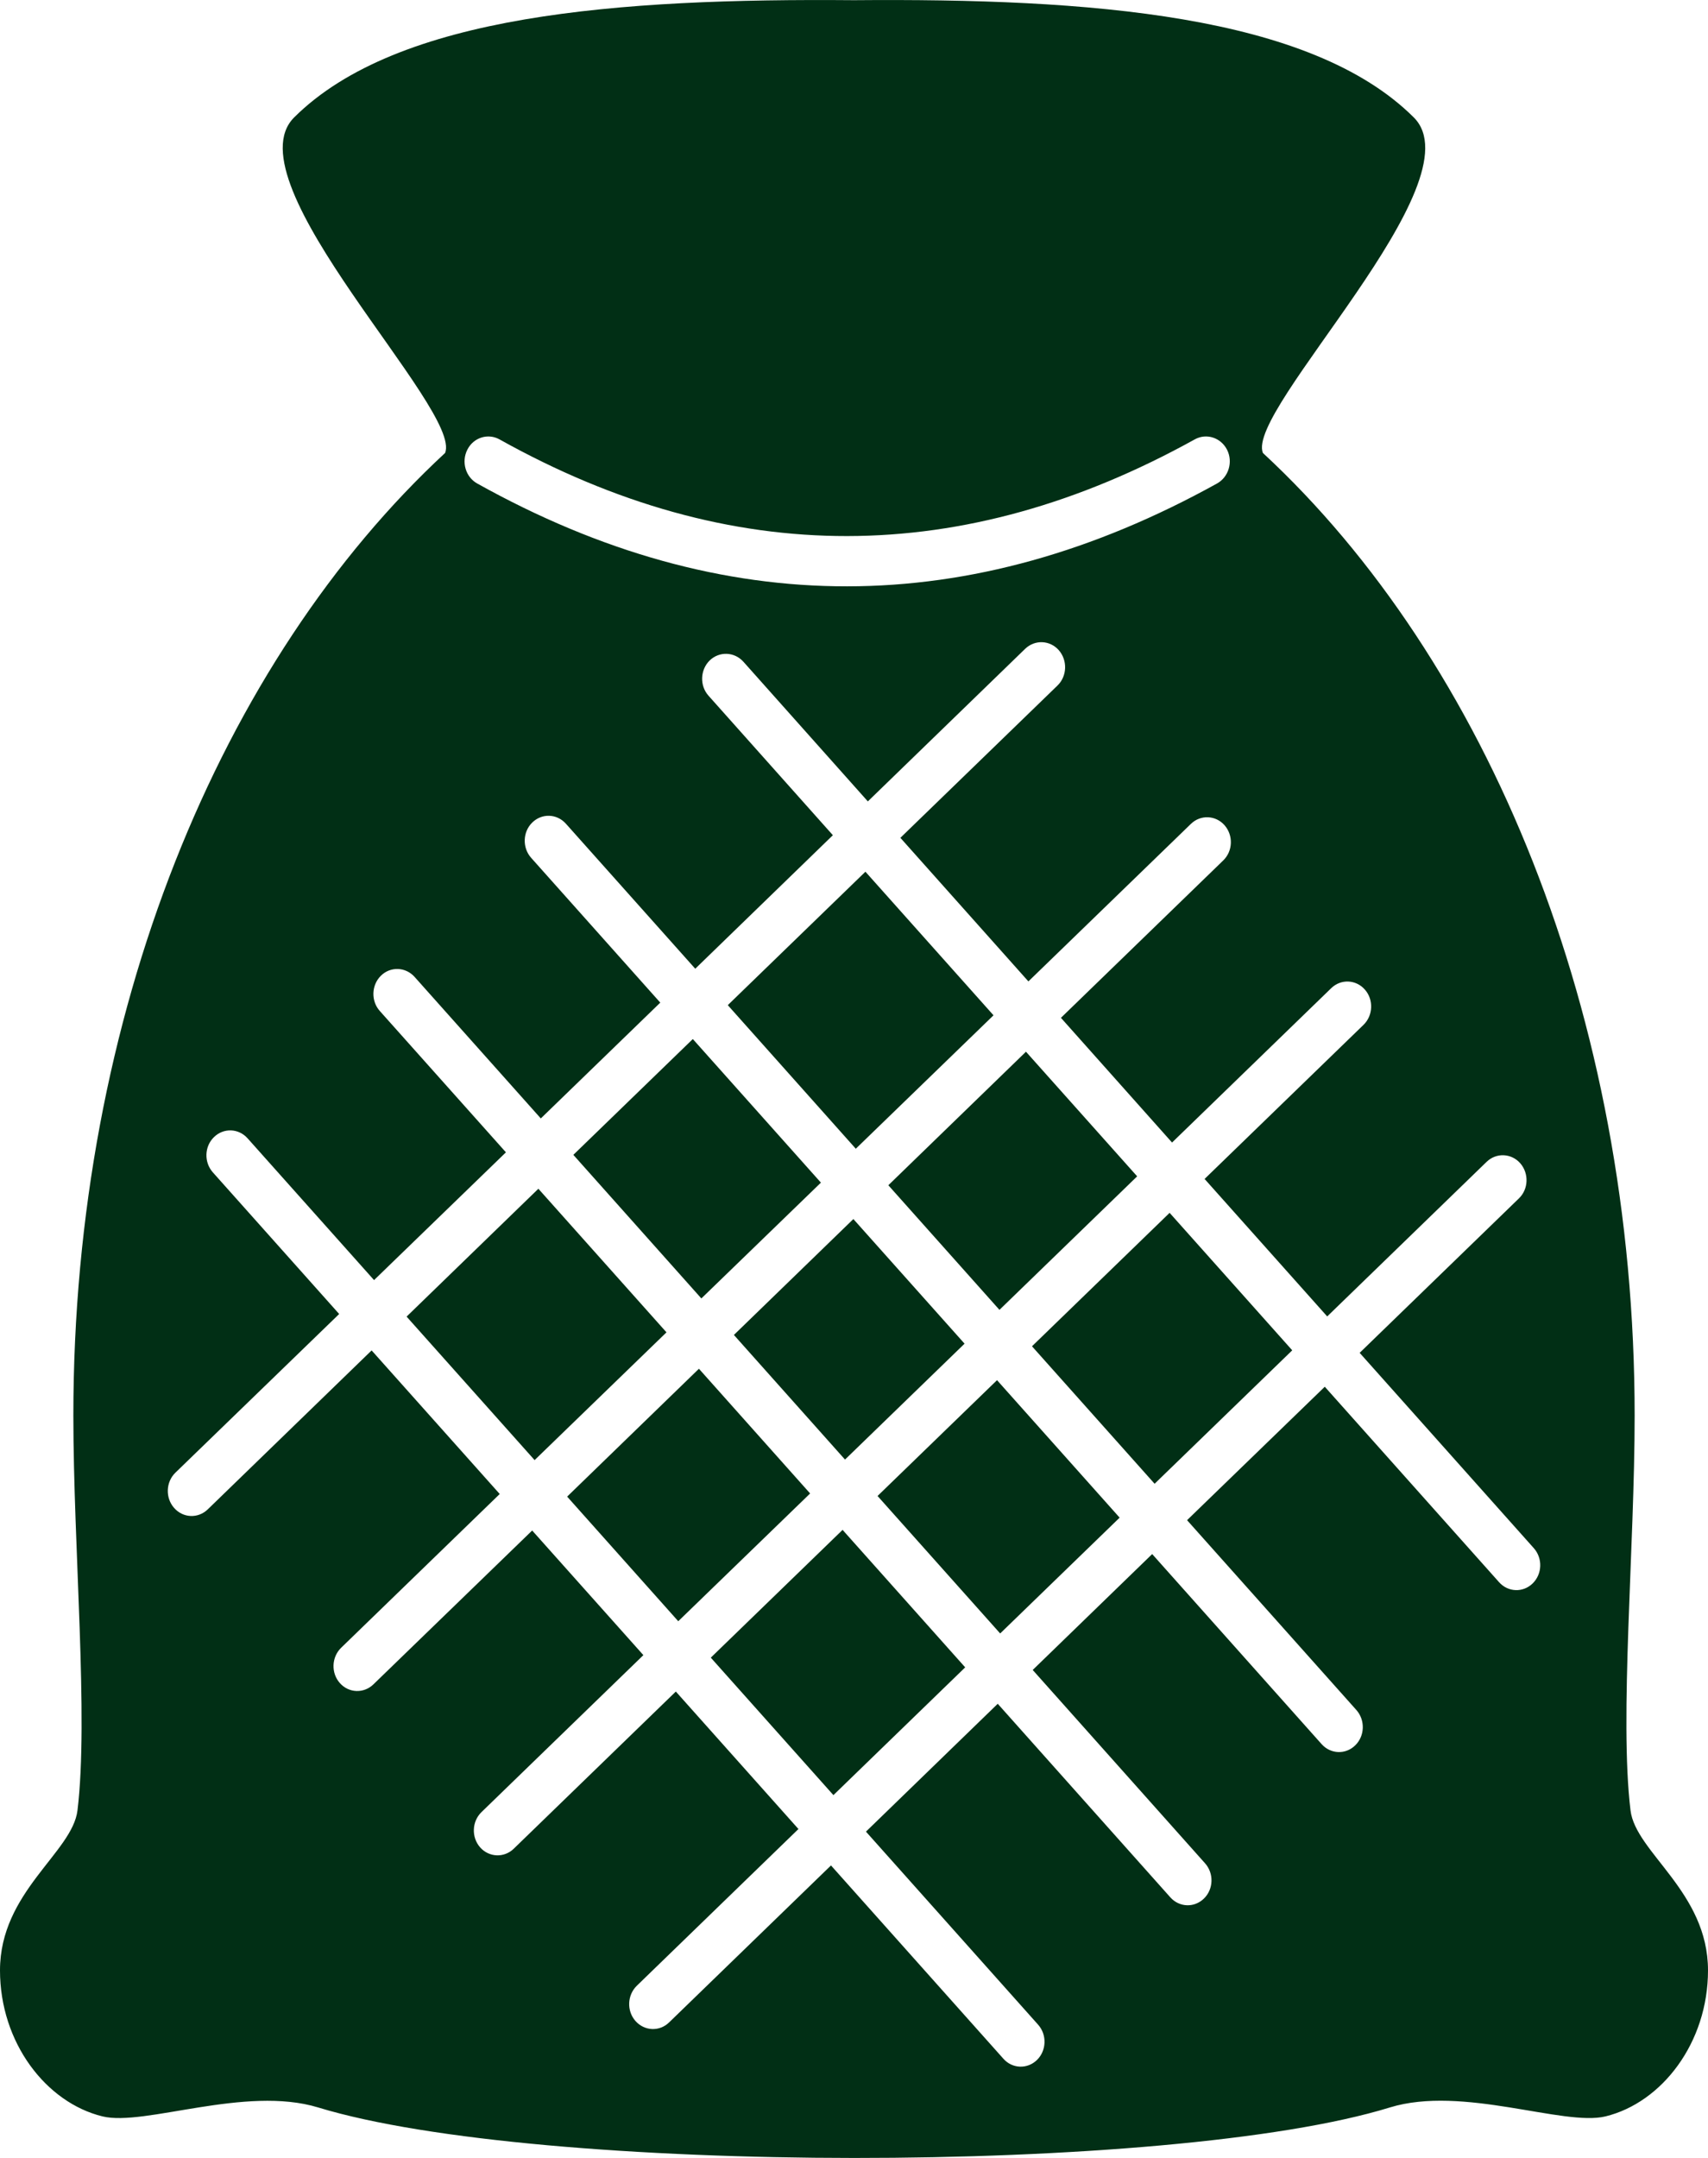
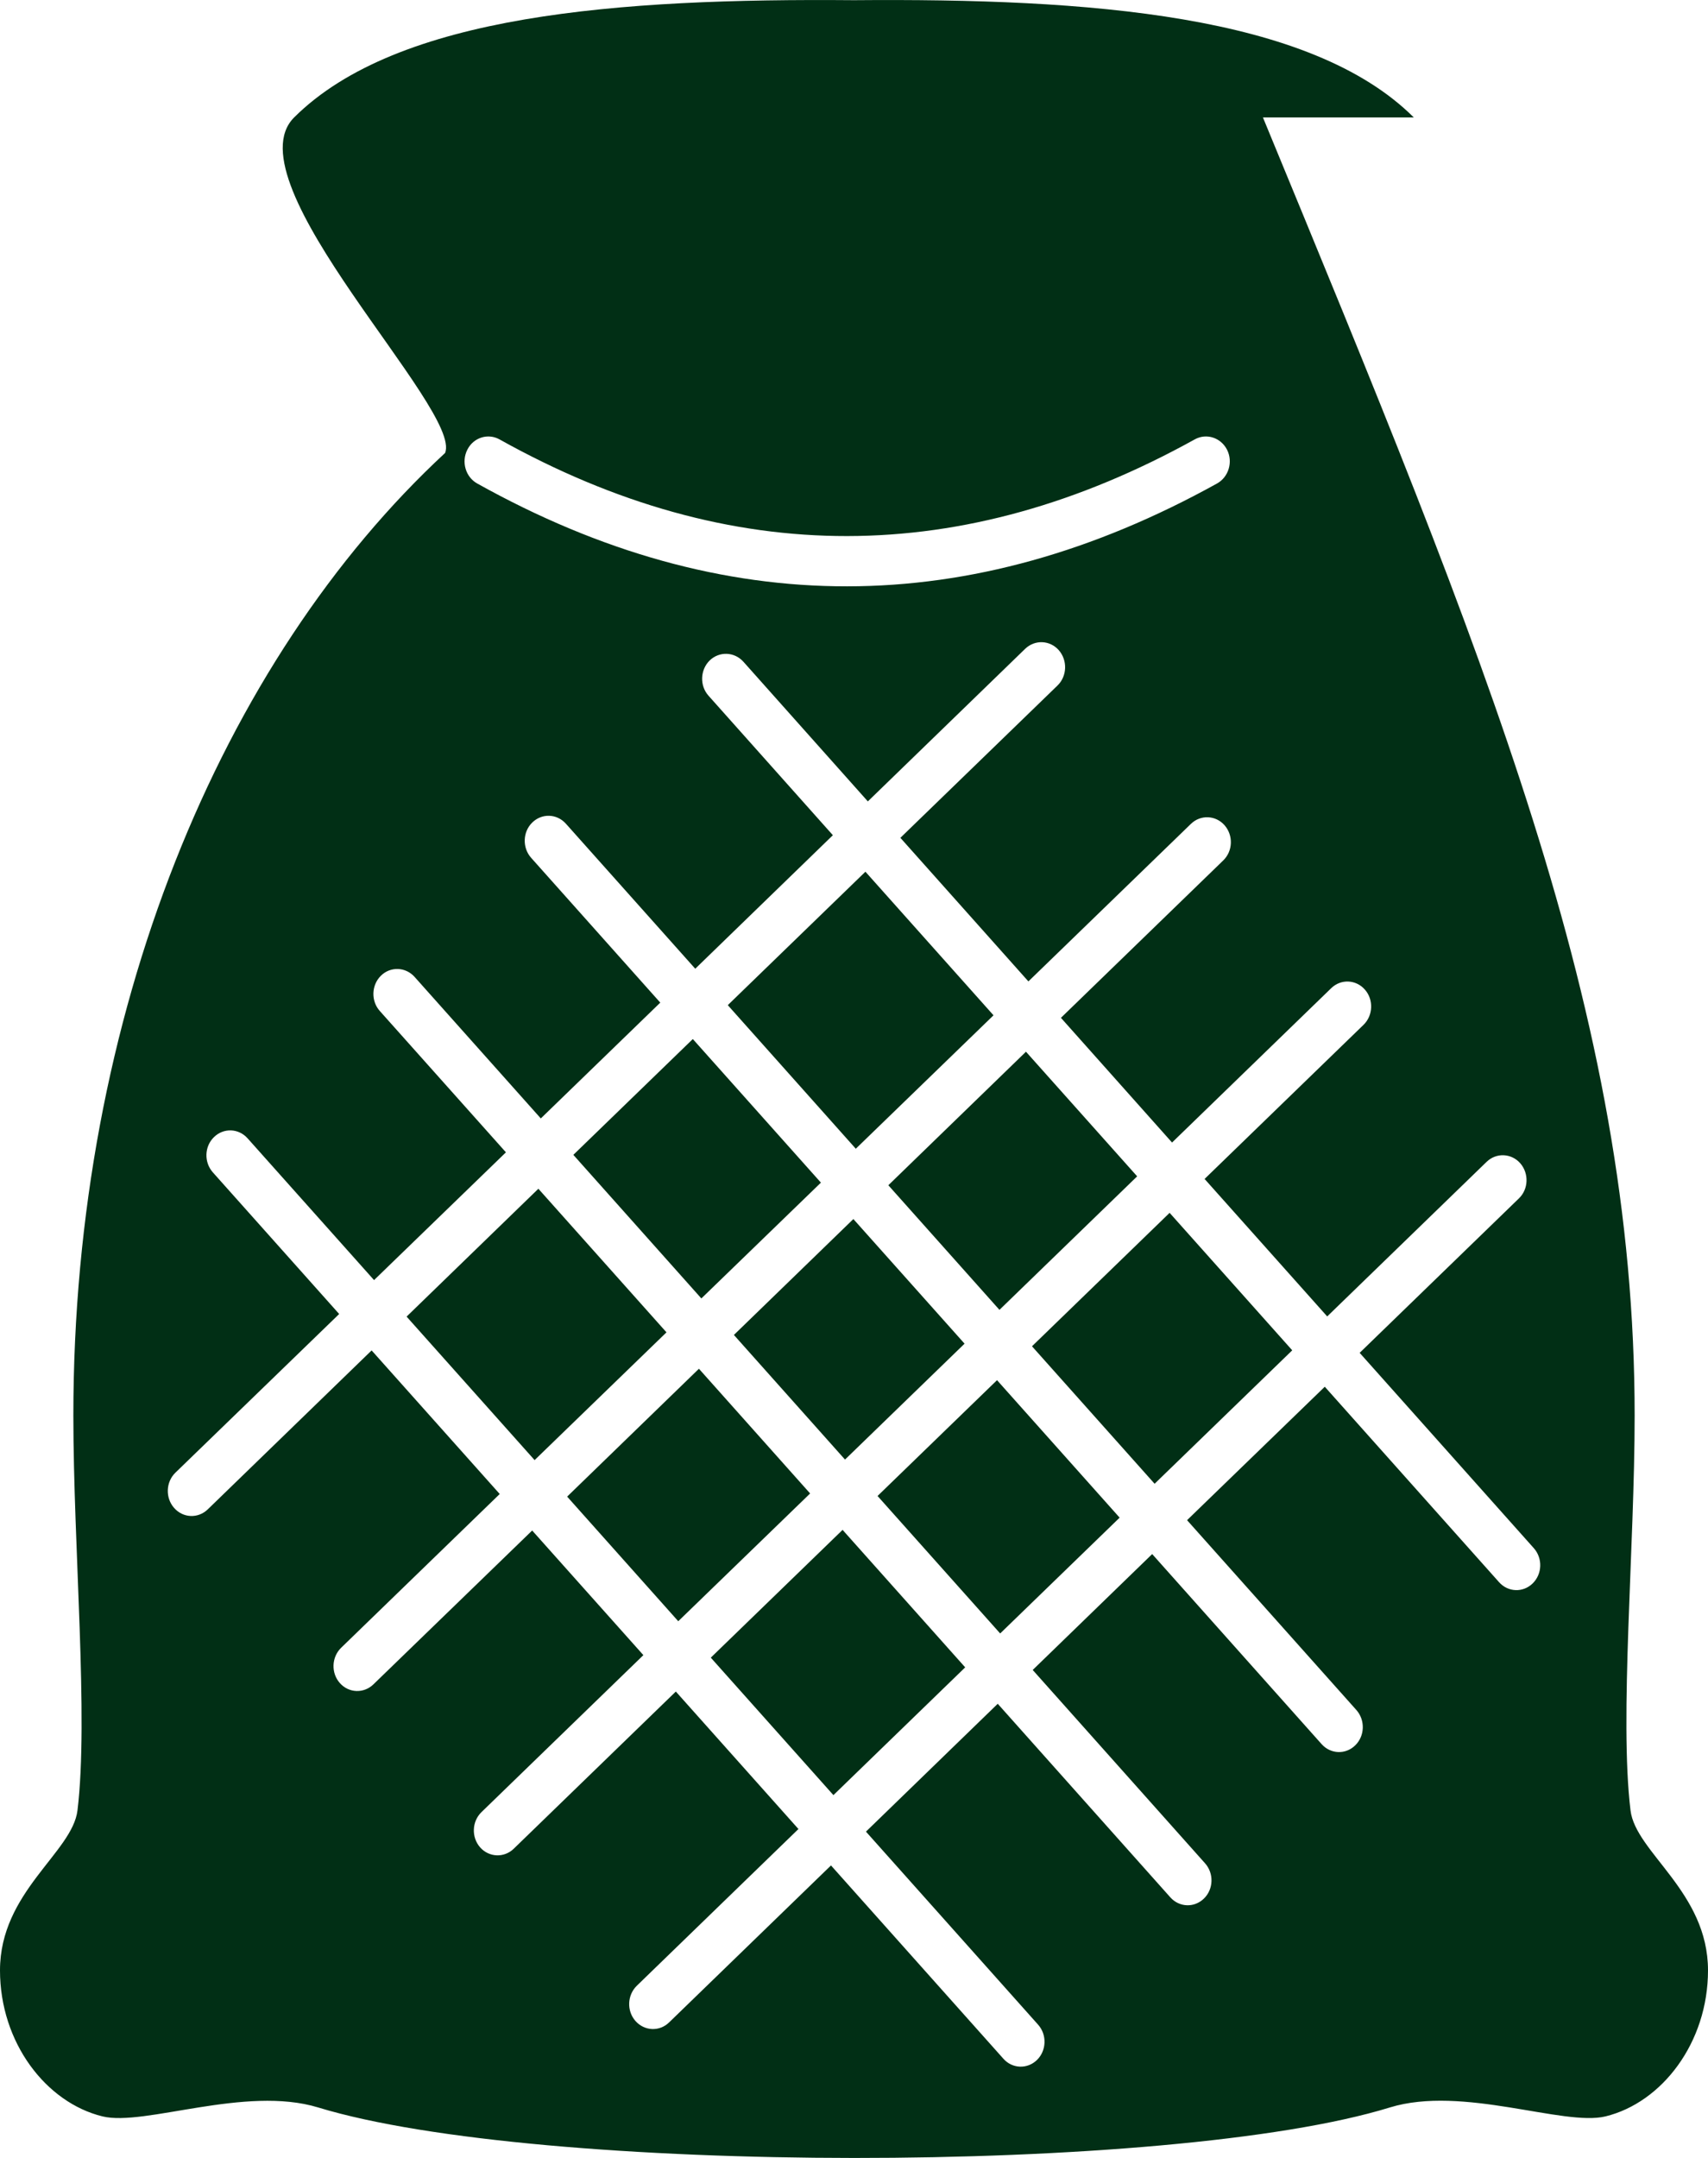
<svg xmlns="http://www.w3.org/2000/svg" width="19" height="24" viewBox="0 0 19 24" fill="none">
-   <path fill-rule="evenodd" clip-rule="evenodd" d="M9.5 0.002C12.117 -0.02 14.578 0.161 15.727 1.306C16.45 2.026 13.849 4.56 14.049 5.038H14.049C16.541 7.347 18.184 11.281 18.184 15.743C18.184 17.212 18.013 19.105 18.138 20.134C18.194 20.603 19 21.04 19 21.914C19 22.719 18.487 23.385 17.86 23.538C17.394 23.652 16.27 23.189 15.46 23.439C13.018 24.191 5.982 24.184 3.54 23.439C2.729 23.191 1.606 23.652 1.14 23.538C0.513 23.385 0 22.719 0 21.914C0 21.04 0.806 20.603 0.862 20.134C0.987 19.105 0.816 17.212 0.816 15.743C0.816 11.281 2.459 7.347 4.951 5.038C5.151 4.56 2.55 2.026 3.272 1.306C4.422 0.161 6.883 -0.02 9.5 0.002ZM10.016 9.318L11.764 7.624C11.871 7.52 11.877 7.344 11.778 7.231C11.679 7.119 11.512 7.112 11.404 7.216L9.654 8.913L8.269 7.359C8.169 7.248 8.001 7.242 7.894 7.346C7.788 7.451 7.782 7.627 7.882 7.738L9.265 9.289L7.734 10.774L6.295 9.161C6.195 9.049 6.028 9.043 5.921 9.148C5.814 9.252 5.809 9.428 5.908 9.54L7.345 11.151L6.016 12.439L4.612 10.865C4.512 10.753 4.344 10.747 4.238 10.851C4.131 10.956 4.125 11.132 4.225 11.244L5.628 12.816L4.161 14.237L2.754 12.66C2.654 12.548 2.487 12.542 2.38 12.647C2.273 12.751 2.268 12.927 2.368 13.039L3.773 14.614L1.951 16.379C1.844 16.483 1.838 16.659 1.937 16.771C2.036 16.884 2.203 16.891 2.311 16.787L4.134 15.019L5.559 16.616L3.795 18.326C3.688 18.43 3.681 18.606 3.78 18.718C3.879 18.831 4.047 18.837 4.154 18.733L5.92 17.022L7.157 18.408L5.356 20.154C5.249 20.258 5.242 20.433 5.341 20.546C5.44 20.658 5.608 20.665 5.715 20.561L7.518 18.813L8.882 20.342L7.084 22.085C6.977 22.189 6.97 22.365 7.069 22.477C7.169 22.59 7.336 22.597 7.443 22.493L9.244 20.747L11.162 22.897C11.261 23.009 11.429 23.015 11.536 22.91C11.642 22.806 11.648 22.63 11.548 22.518L9.633 20.371L11.099 18.949L13.019 21.102C13.119 21.214 13.286 21.22 13.393 21.115C13.5 21.011 13.505 20.835 13.405 20.723L11.488 18.573L12.817 17.284L14.702 19.398C14.802 19.51 14.97 19.516 15.076 19.411C15.183 19.307 15.188 19.131 15.089 19.019L13.205 16.907L14.737 15.423L16.676 17.597C16.776 17.709 16.943 17.715 17.05 17.61C17.157 17.505 17.162 17.33 17.062 17.218L15.125 15.046L16.896 13.329C17.004 13.226 17.01 13.05 16.911 12.937C16.812 12.825 16.644 12.818 16.537 12.922L14.764 14.641L13.4 13.112L15.168 11.398C15.275 11.294 15.282 11.118 15.183 11.006C15.084 10.893 14.916 10.886 14.809 10.99L13.038 12.707L11.802 11.32L13.607 9.57C13.715 9.466 13.721 9.291 13.622 9.178C13.523 9.066 13.355 9.059 13.248 9.163L11.44 10.915L10.016 9.318ZM10.737 18.544L9.271 19.965L7.907 18.436L9.373 17.015L10.737 18.544ZM12.455 16.879L11.126 18.167L9.762 16.638L11.091 15.35L12.455 16.879ZM9.012 16.61L7.545 18.031L6.309 16.645L7.775 15.223L9.012 16.61ZM14.375 15.018L12.844 16.502L11.48 14.973L13.011 13.489L14.375 15.018ZM7.414 14.818L5.947 16.239L4.523 14.643L5.989 13.221L7.414 14.818ZM10.73 14.944L9.4 16.233L8.164 14.847L9.493 13.558L10.73 14.944ZM12.65 13.083L11.118 14.568L9.882 13.182L11.413 11.697L12.65 13.083ZM9.132 13.153L7.802 14.441L6.378 12.844L7.707 11.556L9.132 13.153ZM11.052 11.292L9.52 12.776L8.096 11.179L9.627 9.695L11.052 11.292ZM5.308 5.377C8.052 6.908 10.796 6.897 13.539 5.377C13.668 5.305 13.718 5.137 13.65 5.002C13.581 4.867 13.421 4.815 13.292 4.886C10.713 6.315 8.135 6.326 5.557 4.887C5.428 4.815 5.267 4.866 5.199 5.001C5.13 5.136 5.179 5.305 5.308 5.377Z" fill="#012F15" />
+   <path fill-rule="evenodd" clip-rule="evenodd" d="M9.5 0.002C12.117 -0.02 14.578 0.161 15.727 1.306H14.049C16.541 7.347 18.184 11.281 18.184 15.743C18.184 17.212 18.013 19.105 18.138 20.134C18.194 20.603 19 21.04 19 21.914C19 22.719 18.487 23.385 17.86 23.538C17.394 23.652 16.27 23.189 15.46 23.439C13.018 24.191 5.982 24.184 3.54 23.439C2.729 23.191 1.606 23.652 1.14 23.538C0.513 23.385 0 22.719 0 21.914C0 21.04 0.806 20.603 0.862 20.134C0.987 19.105 0.816 17.212 0.816 15.743C0.816 11.281 2.459 7.347 4.951 5.038C5.151 4.56 2.55 2.026 3.272 1.306C4.422 0.161 6.883 -0.02 9.5 0.002ZM10.016 9.318L11.764 7.624C11.871 7.52 11.877 7.344 11.778 7.231C11.679 7.119 11.512 7.112 11.404 7.216L9.654 8.913L8.269 7.359C8.169 7.248 8.001 7.242 7.894 7.346C7.788 7.451 7.782 7.627 7.882 7.738L9.265 9.289L7.734 10.774L6.295 9.161C6.195 9.049 6.028 9.043 5.921 9.148C5.814 9.252 5.809 9.428 5.908 9.54L7.345 11.151L6.016 12.439L4.612 10.865C4.512 10.753 4.344 10.747 4.238 10.851C4.131 10.956 4.125 11.132 4.225 11.244L5.628 12.816L4.161 14.237L2.754 12.66C2.654 12.548 2.487 12.542 2.38 12.647C2.273 12.751 2.268 12.927 2.368 13.039L3.773 14.614L1.951 16.379C1.844 16.483 1.838 16.659 1.937 16.771C2.036 16.884 2.203 16.891 2.311 16.787L4.134 15.019L5.559 16.616L3.795 18.326C3.688 18.43 3.681 18.606 3.78 18.718C3.879 18.831 4.047 18.837 4.154 18.733L5.92 17.022L7.157 18.408L5.356 20.154C5.249 20.258 5.242 20.433 5.341 20.546C5.44 20.658 5.608 20.665 5.715 20.561L7.518 18.813L8.882 20.342L7.084 22.085C6.977 22.189 6.97 22.365 7.069 22.477C7.169 22.59 7.336 22.597 7.443 22.493L9.244 20.747L11.162 22.897C11.261 23.009 11.429 23.015 11.536 22.91C11.642 22.806 11.648 22.63 11.548 22.518L9.633 20.371L11.099 18.949L13.019 21.102C13.119 21.214 13.286 21.22 13.393 21.115C13.5 21.011 13.505 20.835 13.405 20.723L11.488 18.573L12.817 17.284L14.702 19.398C14.802 19.51 14.97 19.516 15.076 19.411C15.183 19.307 15.188 19.131 15.089 19.019L13.205 16.907L14.737 15.423L16.676 17.597C16.776 17.709 16.943 17.715 17.05 17.61C17.157 17.505 17.162 17.33 17.062 17.218L15.125 15.046L16.896 13.329C17.004 13.226 17.01 13.05 16.911 12.937C16.812 12.825 16.644 12.818 16.537 12.922L14.764 14.641L13.4 13.112L15.168 11.398C15.275 11.294 15.282 11.118 15.183 11.006C15.084 10.893 14.916 10.886 14.809 10.99L13.038 12.707L11.802 11.32L13.607 9.57C13.715 9.466 13.721 9.291 13.622 9.178C13.523 9.066 13.355 9.059 13.248 9.163L11.44 10.915L10.016 9.318ZM10.737 18.544L9.271 19.965L7.907 18.436L9.373 17.015L10.737 18.544ZM12.455 16.879L11.126 18.167L9.762 16.638L11.091 15.35L12.455 16.879ZM9.012 16.61L7.545 18.031L6.309 16.645L7.775 15.223L9.012 16.61ZM14.375 15.018L12.844 16.502L11.48 14.973L13.011 13.489L14.375 15.018ZM7.414 14.818L5.947 16.239L4.523 14.643L5.989 13.221L7.414 14.818ZM10.73 14.944L9.4 16.233L8.164 14.847L9.493 13.558L10.73 14.944ZM12.65 13.083L11.118 14.568L9.882 13.182L11.413 11.697L12.65 13.083ZM9.132 13.153L7.802 14.441L6.378 12.844L7.707 11.556L9.132 13.153ZM11.052 11.292L9.52 12.776L8.096 11.179L9.627 9.695L11.052 11.292ZM5.308 5.377C8.052 6.908 10.796 6.897 13.539 5.377C13.668 5.305 13.718 5.137 13.65 5.002C13.581 4.867 13.421 4.815 13.292 4.886C10.713 6.315 8.135 6.326 5.557 4.887C5.428 4.815 5.267 4.866 5.199 5.001C5.13 5.136 5.179 5.305 5.308 5.377Z" fill="#012F15" />
</svg>